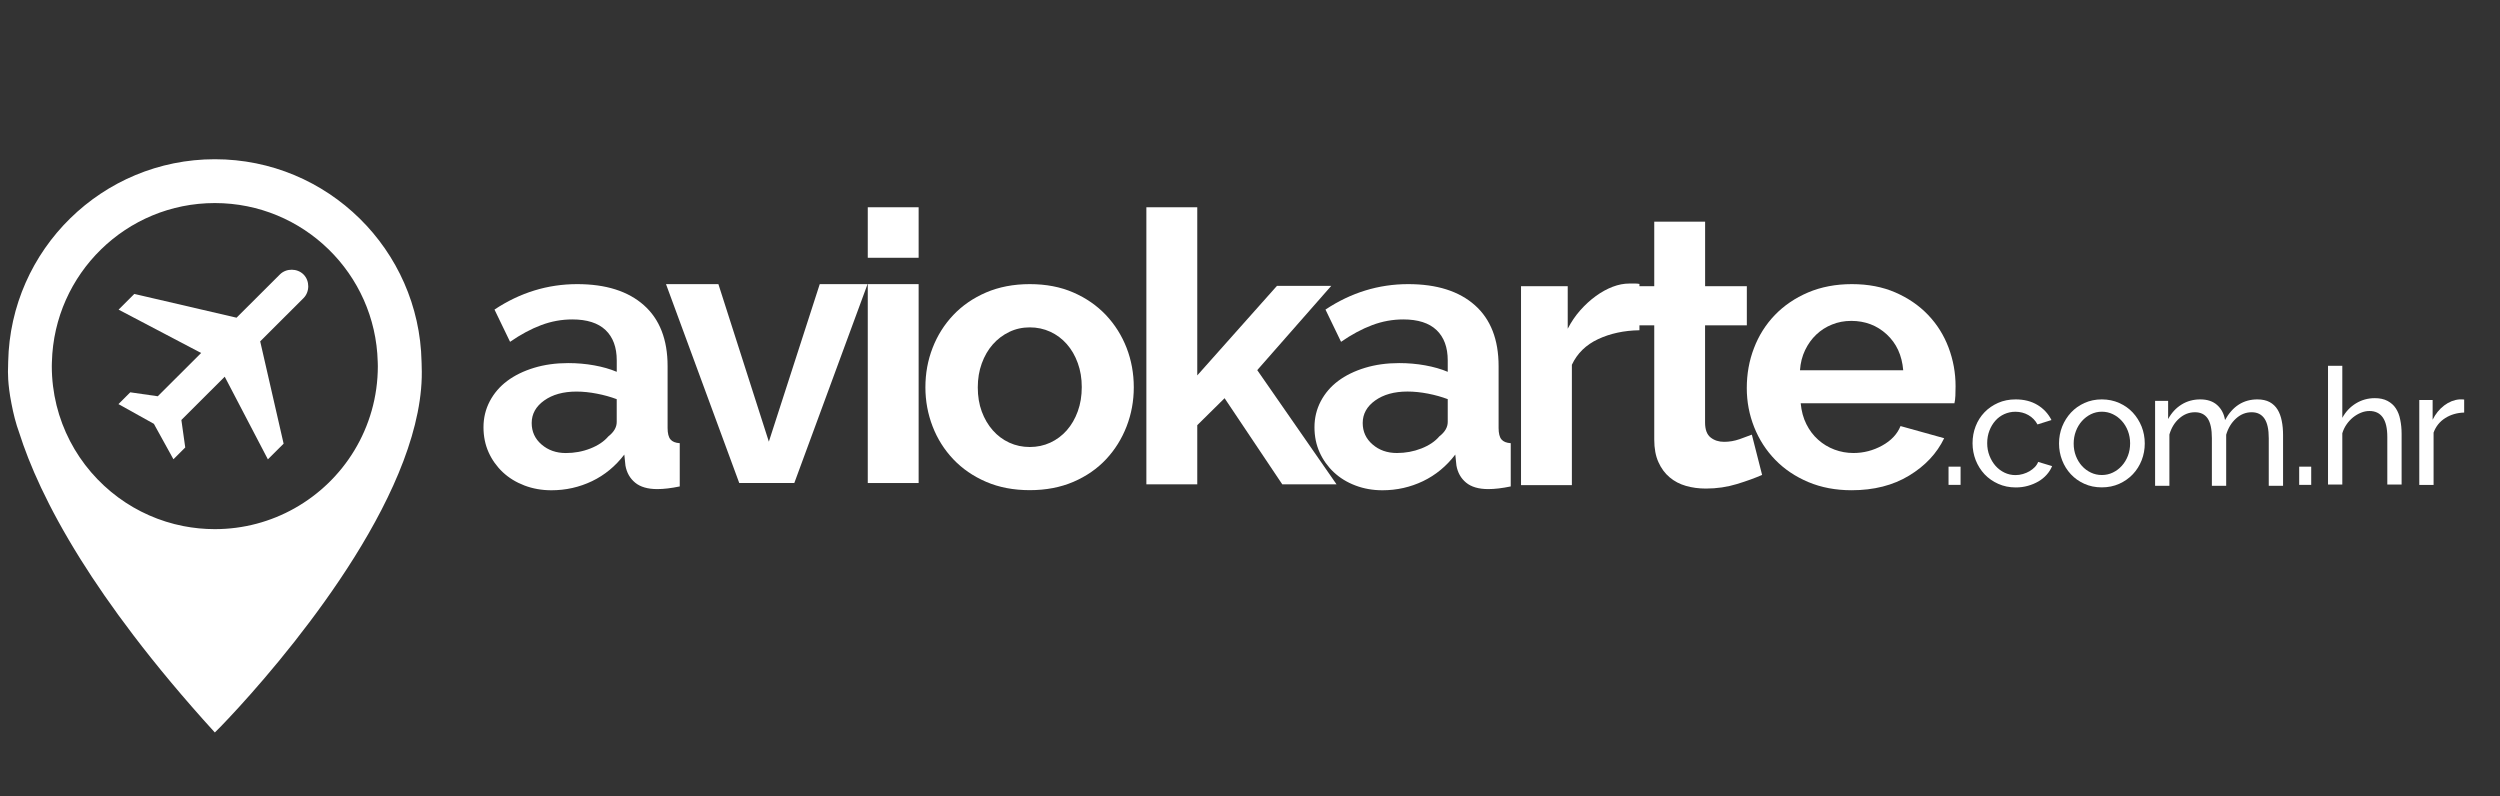
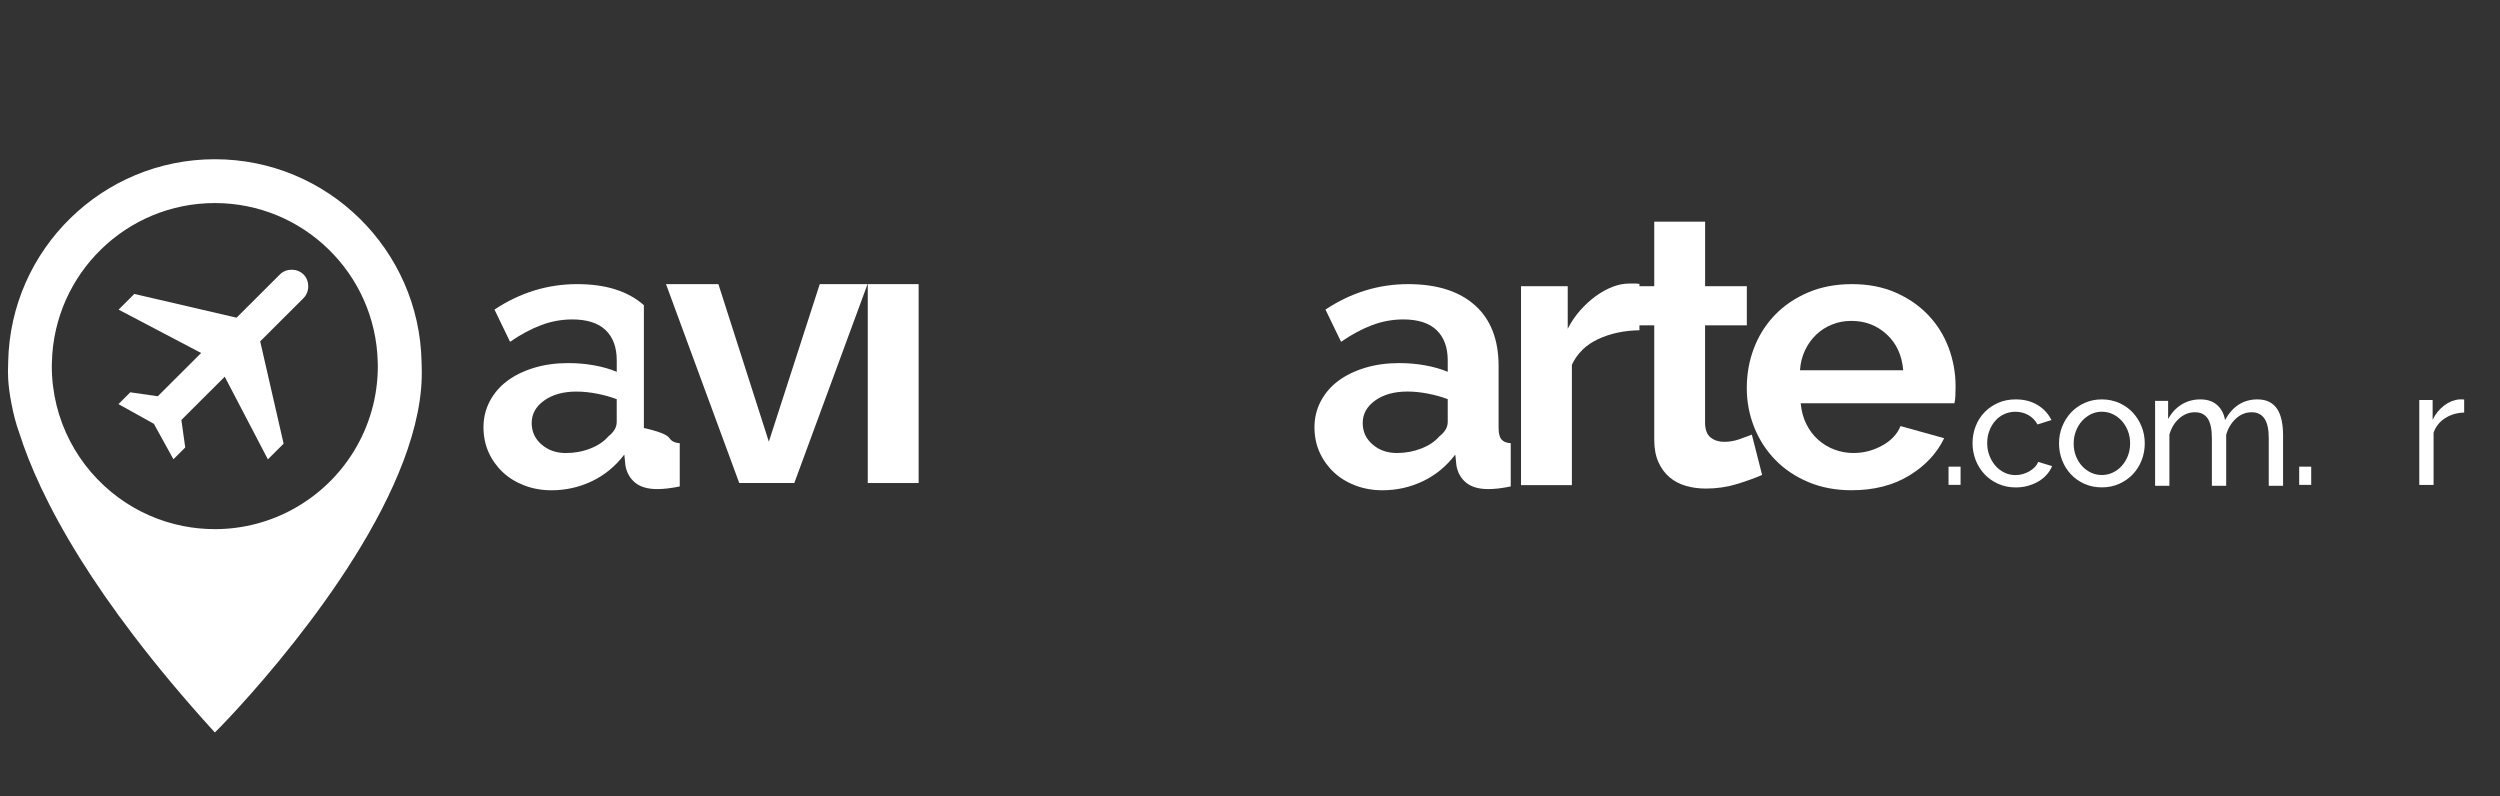
<svg xmlns="http://www.w3.org/2000/svg" width="157" height="50" viewBox="0 0 157 50" fill="none">
  <rect x="0" y="0" width="157" height="50" fill="#333333" stroke="none" />
  <path d="M17.579 17.234C17.976 16.837 18.669 16.841 19.063 17.238C19.456 17.631 19.458 18.324 19.063 18.72L16.34 21.437L17.811 27.862L16.823 28.847L14.113 23.657L11.39 26.374L11.633 28.101L10.891 28.841L9.663 26.616L7.438 25.377L8.181 24.637L9.908 24.885L12.631 22.168L7.447 19.445L8.435 18.459L14.855 19.951L17.579 17.234Z" fill="white" />
  <path fill-rule="evenodd" clip-rule="evenodd" d="M0.719 25.342C0.842 25.984 0.993 26.595 1.207 27.177C1.829 29.138 2.97 31.783 5.054 35.115C5.97 36.579 7.067 38.173 8.384 39.902C9.812 41.779 11.499 43.811 13.492 46C13.492 46.013 15.812 43.7 18.491 40.299C19.732 38.723 21.052 36.914 22.253 34.995C24.687 31.106 26.634 26.762 26.481 22.989C26.481 22.929 26.479 22.87 26.477 22.811C26.476 22.781 26.475 22.751 26.474 22.721C26.331 15.694 20.584 10 13.494 10C6.431 10 0.657 15.663 0.514 22.721C0.513 22.751 0.513 22.781 0.512 22.811C0.51 22.87 0.508 22.929 0.508 22.989V23.02C0.507 23.034 0.507 23.054 0.506 23.079C0.497 23.322 0.469 24.07 0.719 25.342ZM13.492 12.752C19.055 12.752 23.581 17.192 23.721 22.724C23.722 22.753 23.723 22.783 23.724 22.813C23.726 22.872 23.728 22.932 23.728 22.991C23.728 24.93 23.189 26.744 22.251 28.291C21.335 29.804 20.035 31.059 18.489 31.926C17.011 32.755 15.306 33.23 13.49 33.23C12.814 33.23 12.155 33.163 11.515 33.038C10.013 32.744 8.629 32.122 7.441 31.25C4.903 29.387 3.253 26.383 3.253 22.993C3.253 22.934 3.255 22.874 3.257 22.815C3.258 22.785 3.259 22.756 3.26 22.726C3.405 17.194 7.929 12.752 13.492 12.752Z" fill="white" />
-   <path d="M54.496 13.016H57.69V16.188H54.496V13.016Z" fill="white" />
-   <path fill-rule="evenodd" clip-rule="evenodd" d="M34.629 30.789C34.025 30.789 33.461 30.689 32.937 30.49C32.413 30.29 31.959 30.014 31.578 29.657C31.197 29.298 30.898 28.881 30.684 28.404C30.47 27.927 30.363 27.404 30.363 26.831C30.363 26.243 30.495 25.699 30.758 25.197C31.021 24.698 31.386 24.272 31.854 23.922C32.322 23.573 32.884 23.299 33.535 23.1C34.188 22.902 34.903 22.802 35.681 22.802C36.238 22.802 36.782 22.848 37.314 22.944C37.845 23.04 38.319 23.176 38.732 23.35V22.634C38.732 21.808 38.496 21.172 38.028 20.727C37.56 20.283 36.862 20.06 35.941 20.06C35.275 20.06 34.622 20.178 33.987 20.417C33.352 20.655 32.699 21.005 32.032 21.466L31.054 19.441C32.659 18.375 34.393 17.843 36.251 17.843C38.045 17.843 39.441 18.284 40.435 19.166C41.429 20.049 41.925 21.324 41.925 22.993V26.878C41.925 27.212 41.986 27.451 42.104 27.593C42.222 27.736 42.418 27.816 42.688 27.832V30.548C42.148 30.66 41.678 30.715 41.282 30.715C40.678 30.715 40.212 30.58 39.886 30.31C39.559 30.04 39.358 29.684 39.278 29.238L39.207 28.547C38.649 29.278 37.974 29.835 37.181 30.216C36.385 30.597 35.534 30.789 34.629 30.789ZM36.202 24.591C35.375 24.591 34.7 24.778 34.176 25.151C33.653 25.523 33.39 25.995 33.39 26.568C33.39 27.107 33.595 27.558 34.009 27.914C34.424 28.273 34.932 28.451 35.536 28.451C36.075 28.451 36.588 28.358 37.074 28.166C37.557 27.977 37.936 27.722 38.206 27.404C38.553 27.134 38.73 26.833 38.73 26.499V25.068C38.349 24.925 37.936 24.809 37.49 24.723C37.045 24.636 36.615 24.591 36.202 24.591Z" fill="white" />
+   <path fill-rule="evenodd" clip-rule="evenodd" d="M34.629 30.789C34.025 30.789 33.461 30.689 32.937 30.49C32.413 30.29 31.959 30.014 31.578 29.657C31.197 29.298 30.898 28.881 30.684 28.404C30.47 27.927 30.363 27.404 30.363 26.831C30.363 26.243 30.495 25.699 30.758 25.197C31.021 24.698 31.386 24.272 31.854 23.922C32.322 23.573 32.884 23.299 33.535 23.1C34.188 22.902 34.903 22.802 35.681 22.802C36.238 22.802 36.782 22.848 37.314 22.944C37.845 23.04 38.319 23.176 38.732 23.35V22.634C38.732 21.808 38.496 21.172 38.028 20.727C37.56 20.283 36.862 20.06 35.941 20.06C35.275 20.06 34.622 20.178 33.987 20.417C33.352 20.655 32.699 21.005 32.032 21.466L31.054 19.441C32.659 18.375 34.393 17.843 36.251 17.843C38.045 17.843 39.441 18.284 40.435 19.166V26.878C41.925 27.212 41.986 27.451 42.104 27.593C42.222 27.736 42.418 27.816 42.688 27.832V30.548C42.148 30.66 41.678 30.715 41.282 30.715C40.678 30.715 40.212 30.58 39.886 30.31C39.559 30.04 39.358 29.684 39.278 29.238L39.207 28.547C38.649 29.278 37.974 29.835 37.181 30.216C36.385 30.597 35.534 30.789 34.629 30.789ZM36.202 24.591C35.375 24.591 34.7 24.778 34.176 25.151C33.653 25.523 33.39 25.995 33.39 26.568C33.39 27.107 33.595 27.558 34.009 27.914C34.424 28.273 34.932 28.451 35.536 28.451C36.075 28.451 36.588 28.358 37.074 28.166C37.557 27.977 37.936 27.722 38.206 27.404C38.553 27.134 38.73 26.833 38.73 26.499V25.068C38.349 24.925 37.936 24.809 37.49 24.723C37.045 24.636 36.615 24.591 36.202 24.591Z" fill="white" />
  <path d="M54.482 17.843L49.882 30.334H46.425L41.825 17.843H45.115L48.284 27.736L51.48 17.843H54.482Z" fill="white" />
  <path d="M57.69 17.843H54.496V30.334H57.69V17.843Z" fill="white" />
-   <path fill-rule="evenodd" clip-rule="evenodd" d="M59.867 28.841C60.431 29.436 61.12 29.911 61.929 30.259C62.74 30.609 63.654 30.782 64.67 30.782C65.686 30.782 66.6 30.606 67.411 30.259C68.223 29.909 68.904 29.436 69.462 28.841C70.019 28.246 70.447 27.558 70.75 26.78C71.051 26.002 71.202 25.182 71.202 24.324C71.202 23.45 71.051 22.623 70.75 21.845C70.447 21.068 70.014 20.379 69.451 19.784C68.887 19.189 68.203 18.714 67.4 18.366C66.598 18.017 65.689 17.843 64.67 17.843C63.654 17.843 62.74 18.019 61.929 18.366C61.117 18.716 60.431 19.189 59.867 19.784C59.303 20.379 58.869 21.068 58.568 21.845C58.265 22.623 58.115 23.45 58.115 24.324C58.115 25.182 58.267 26 58.568 26.78C58.869 27.56 59.303 28.246 59.867 28.841ZM61.655 22.824C61.822 22.362 62.051 21.966 62.346 21.631C62.64 21.297 62.985 21.036 63.382 20.845C63.779 20.653 64.209 20.559 64.67 20.559C65.131 20.559 65.559 20.651 65.958 20.834C66.355 21.016 66.7 21.275 66.995 21.609C67.289 21.943 67.518 22.34 67.685 22.802C67.853 23.263 67.935 23.764 67.935 24.304C67.935 24.861 67.853 25.369 67.685 25.83C67.518 26.292 67.289 26.688 66.995 27.023C66.7 27.357 66.355 27.615 65.958 27.798C65.561 27.981 65.131 28.072 64.67 28.072C64.209 28.072 63.781 27.981 63.382 27.798C62.985 27.615 62.64 27.357 62.346 27.023C62.051 26.688 61.822 26.296 61.655 25.844C61.487 25.391 61.405 24.885 61.405 24.33C61.405 23.784 61.487 23.285 61.655 22.824Z" fill="white" />
-   <path d="M76.904 25.007L75.188 26.701V30.418H71.992V13.016H75.188V23.576L80.194 17.951H83.604L78.955 23.244L83.936 30.418H80.528L76.904 25.007Z" fill="white" />
  <path fill-rule="evenodd" clip-rule="evenodd" d="M94.874 30.548V27.832C94.604 27.816 94.408 27.736 94.29 27.593C94.172 27.451 94.112 27.212 94.112 26.878V22.993C94.112 21.324 93.615 20.049 92.621 19.166C91.626 18.284 90.231 17.843 88.437 17.843C86.579 17.843 84.845 18.375 83.24 19.441L84.218 21.466C84.885 21.005 85.538 20.655 86.173 20.417C86.808 20.178 87.461 20.06 88.127 20.06C89.048 20.06 89.746 20.283 90.213 20.727C90.681 21.172 90.918 21.808 90.918 22.634V23.35C90.505 23.176 90.031 23.04 89.5 22.944C88.968 22.848 88.424 22.802 87.867 22.802C87.089 22.802 86.374 22.902 85.721 23.1C85.07 23.299 84.508 23.573 84.04 23.922C83.572 24.272 83.207 24.698 82.944 25.197C82.681 25.699 82.549 26.243 82.549 26.831C82.549 27.404 82.656 27.927 82.87 28.404C83.084 28.881 83.383 29.298 83.764 29.657C84.145 30.014 84.597 30.292 85.123 30.49C85.647 30.689 86.211 30.789 86.815 30.789C87.72 30.789 88.571 30.597 89.367 30.216C90.16 29.835 90.835 29.278 91.392 28.547L91.464 29.238C91.544 29.684 91.745 30.04 92.072 30.31C92.398 30.58 92.863 30.715 93.467 30.715C93.864 30.715 94.334 30.66 94.874 30.548ZM90.918 26.497C90.918 26.831 90.742 27.132 90.394 27.401C90.124 27.72 89.746 27.974 89.262 28.164C88.776 28.355 88.263 28.449 87.724 28.449C87.12 28.449 86.612 28.271 86.197 27.912C85.783 27.555 85.578 27.105 85.578 26.566C85.578 25.993 85.841 25.52 86.365 25.148C86.888 24.776 87.564 24.589 88.391 24.589C88.803 24.589 89.233 24.634 89.679 24.72C90.124 24.807 90.537 24.923 90.918 25.066V26.497Z" fill="white" />
  <path d="M108.271 27.747C108.605 27.747 108.93 27.691 109.249 27.579C109.565 27.468 109.822 27.372 110.016 27.296L110.66 29.824C110.23 30.015 109.706 30.205 109.086 30.396C108.467 30.586 107.816 30.682 107.132 30.682C106.686 30.682 106.269 30.626 105.879 30.515C105.489 30.403 105.148 30.225 104.854 29.977C104.56 29.73 104.324 29.414 104.15 29.024C103.974 28.636 103.887 28.163 103.887 27.606V20.43H102.957V20.74C101.988 20.755 101.121 20.942 100.359 21.299C99.597 21.656 99.048 22.193 98.714 22.908V30.466H95.52V17.974H98.453V20.644C98.676 20.214 98.937 19.828 99.24 19.487C99.543 19.146 99.868 18.847 100.218 18.593C100.568 18.339 100.923 18.145 101.279 18.009C101.636 17.873 101.981 17.807 102.316 17.807H102.708C102.795 17.807 102.877 17.816 102.957 17.831V17.974H103.887V13.922H107.081V17.974H109.701V20.43H107.078V26.532C107.078 26.975 107.194 27.29 107.424 27.472C107.656 27.655 107.936 27.747 108.271 27.747Z" fill="white" />
  <path fill-rule="evenodd" clip-rule="evenodd" d="M118.198 27.983C117.634 28.293 117.035 28.449 116.398 28.449C115.983 28.449 115.586 28.378 115.205 28.235C114.824 28.092 114.481 27.885 114.18 27.615C113.877 27.346 113.632 27.02 113.44 26.637C113.248 26.256 113.13 25.819 113.084 25.327H122.738C122.769 25.2 122.789 25.041 122.798 24.85C122.807 24.658 122.81 24.46 122.81 24.255C122.81 23.412 122.662 22.603 122.368 21.823C122.074 21.045 121.644 20.361 121.08 19.773C120.516 19.184 119.832 18.716 119.03 18.366C118.227 18.017 117.318 17.843 116.3 17.843C115.283 17.843 114.365 18.019 113.547 18.366C112.729 18.716 112.034 19.189 111.461 19.784C110.888 20.379 110.451 21.072 110.151 21.859C109.847 22.645 109.698 23.483 109.698 24.373C109.698 25.231 109.854 26.049 110.164 26.829C110.474 27.607 110.915 28.291 111.488 28.879C112.061 29.468 112.751 29.931 113.563 30.274C114.374 30.615 115.279 30.787 116.279 30.787C117.677 30.787 118.883 30.482 119.89 29.869C120.9 29.258 121.635 28.474 122.094 27.52L119.353 26.757C119.148 27.265 118.762 27.673 118.198 27.983ZM113.36 21.988C113.543 21.607 113.777 21.282 114.064 21.01C114.349 20.74 114.679 20.528 115.054 20.379C115.426 20.227 115.829 20.152 116.257 20.152C117.131 20.152 117.875 20.435 118.486 20.998C119.097 21.562 119.444 22.313 119.522 23.252H113.039C113.07 22.79 113.177 22.369 113.36 21.988Z" fill="white" />
  <path d="M122.368 29.306H123.124V30.45H122.368V29.306Z" fill="white" />
  <path d="M127.79 29.33C127.694 29.428 127.584 29.515 127.457 29.591C127.33 29.666 127.192 29.724 127.038 29.769C126.885 29.814 126.731 29.836 126.573 29.836C126.328 29.836 126.098 29.785 125.884 29.682C125.67 29.579 125.483 29.439 125.322 29.259C125.162 29.078 125.035 28.864 124.939 28.619C124.843 28.374 124.796 28.111 124.796 27.832C124.796 27.547 124.843 27.284 124.935 27.046C125.026 26.807 125.151 26.6 125.307 26.422C125.463 26.245 125.65 26.107 125.868 26.007C126.087 25.909 126.319 25.858 126.564 25.858C126.862 25.858 127.137 25.927 127.382 26.067C127.627 26.207 127.819 26.404 127.954 26.655L128.833 26.379C128.634 25.985 128.344 25.668 127.959 25.434C127.573 25.2 127.116 25.082 126.584 25.082C126.176 25.082 125.806 25.156 125.476 25.303C125.146 25.45 124.861 25.646 124.623 25.895C124.384 26.145 124.199 26.435 124.07 26.769C123.941 27.103 123.876 27.458 123.876 27.832C123.876 28.207 123.943 28.563 124.074 28.9C124.208 29.236 124.393 29.53 124.631 29.785C124.87 30.036 125.155 30.237 125.49 30.386C125.824 30.536 126.192 30.611 126.593 30.611C126.858 30.611 127.112 30.578 127.355 30.509C127.596 30.442 127.816 30.348 128.015 30.233C128.213 30.117 128.385 29.976 128.529 29.814C128.677 29.651 128.79 29.47 128.873 29.272L127.995 29.007C127.952 29.123 127.883 29.232 127.79 29.33Z" fill="white" />
  <path fill-rule="evenodd" clip-rule="evenodd" d="M133.087 25.307C133.421 25.456 133.706 25.657 133.94 25.909C134.174 26.163 134.359 26.455 134.493 26.787C134.625 27.121 134.691 27.476 134.691 27.85C134.691 28.218 134.627 28.568 134.497 28.902C134.366 29.234 134.183 29.528 133.945 29.78C133.706 30.032 133.421 30.233 133.091 30.382C132.759 30.531 132.394 30.607 131.992 30.607C131.589 30.607 131.224 30.531 130.894 30.382C130.564 30.233 130.281 30.032 130.047 29.78C129.813 29.528 129.63 29.236 129.501 28.902C129.372 28.568 129.307 28.218 129.307 27.85C129.307 27.476 129.372 27.121 129.505 26.787C129.639 26.455 129.824 26.161 130.058 25.909C130.292 25.657 130.575 25.456 130.905 25.307C131.235 25.158 131.598 25.082 131.992 25.082C132.389 25.082 132.752 25.158 133.087 25.307ZM133.249 29.254C133.412 29.074 133.541 28.864 133.633 28.621C133.726 28.381 133.771 28.12 133.771 27.837C133.771 27.565 133.724 27.308 133.633 27.066C133.541 26.825 133.412 26.613 133.249 26.433C133.087 26.252 132.897 26.112 132.683 26.009C132.469 25.907 132.24 25.855 131.995 25.855C131.75 25.855 131.52 25.909 131.306 26.014C131.092 26.121 130.905 26.263 130.744 26.444C130.584 26.624 130.457 26.836 130.366 27.077C130.274 27.32 130.227 27.58 130.227 27.859C130.227 28.138 130.274 28.396 130.366 28.635C130.459 28.873 130.584 29.082 130.744 29.259C130.905 29.437 131.092 29.575 131.306 29.678C131.52 29.78 131.75 29.831 131.995 29.831C132.24 29.831 132.469 29.78 132.683 29.678C132.897 29.575 133.087 29.435 133.249 29.254Z" fill="white" />
  <path d="M143.031 25.722C142.908 25.521 142.743 25.365 142.536 25.251C142.329 25.14 142.07 25.082 141.765 25.082C140.887 25.082 140.209 25.514 139.732 26.379C139.67 25.998 139.51 25.686 139.247 25.445C138.984 25.205 138.629 25.082 138.179 25.082C137.742 25.082 137.352 25.189 137.005 25.403C136.657 25.617 136.374 25.922 136.158 26.317V25.173H135.34V30.507H136.238V27.288C136.36 26.867 136.568 26.526 136.862 26.272C137.154 26.016 137.481 25.889 137.843 25.889C138.197 25.889 138.462 26.018 138.64 26.277C138.816 26.535 138.906 26.952 138.906 27.522V30.507H139.804V27.3C139.926 26.885 140.131 26.546 140.421 26.283C140.711 26.02 141.038 25.889 141.406 25.889C141.761 25.889 142.028 26.023 142.208 26.288C142.389 26.553 142.478 26.965 142.478 27.525V30.509H143.376V27.322C143.376 27.001 143.35 26.704 143.294 26.433C143.24 26.159 143.153 25.922 143.031 25.722Z" fill="white" />
  <path d="M144.389 29.306H145.144V30.45H144.389V29.306Z" fill="white" />
-   <path d="M150.46 25.648C150.331 25.45 150.157 25.294 149.938 25.178C149.72 25.062 149.455 25.004 149.141 25.004C148.71 25.004 148.316 25.113 147.955 25.331C147.594 25.55 147.309 25.853 147.097 26.241V22.971H146.199V30.428H147.097V27.21C147.159 27.005 147.248 26.818 147.367 26.649C147.485 26.479 147.623 26.332 147.774 26.209C147.928 26.087 148.093 25.989 148.269 25.918C148.445 25.846 148.624 25.811 148.8 25.811C149.167 25.811 149.446 25.944 149.638 26.214C149.829 26.484 149.923 26.894 149.923 27.444V30.428H150.821V27.241C150.821 26.927 150.792 26.633 150.734 26.357C150.683 26.082 150.589 25.846 150.46 25.648Z" fill="white" />
  <path d="M154.454 25.082H154.627C154.674 25.082 154.717 25.087 154.75 25.091V25.909C154.3 25.922 153.903 26.038 153.56 26.256C153.214 26.475 152.971 26.778 152.829 27.166V30.455H151.931V25.122H152.769V26.359C152.951 25.991 153.192 25.693 153.493 25.465C153.794 25.238 154.113 25.109 154.454 25.082Z" fill="white" />
</svg>